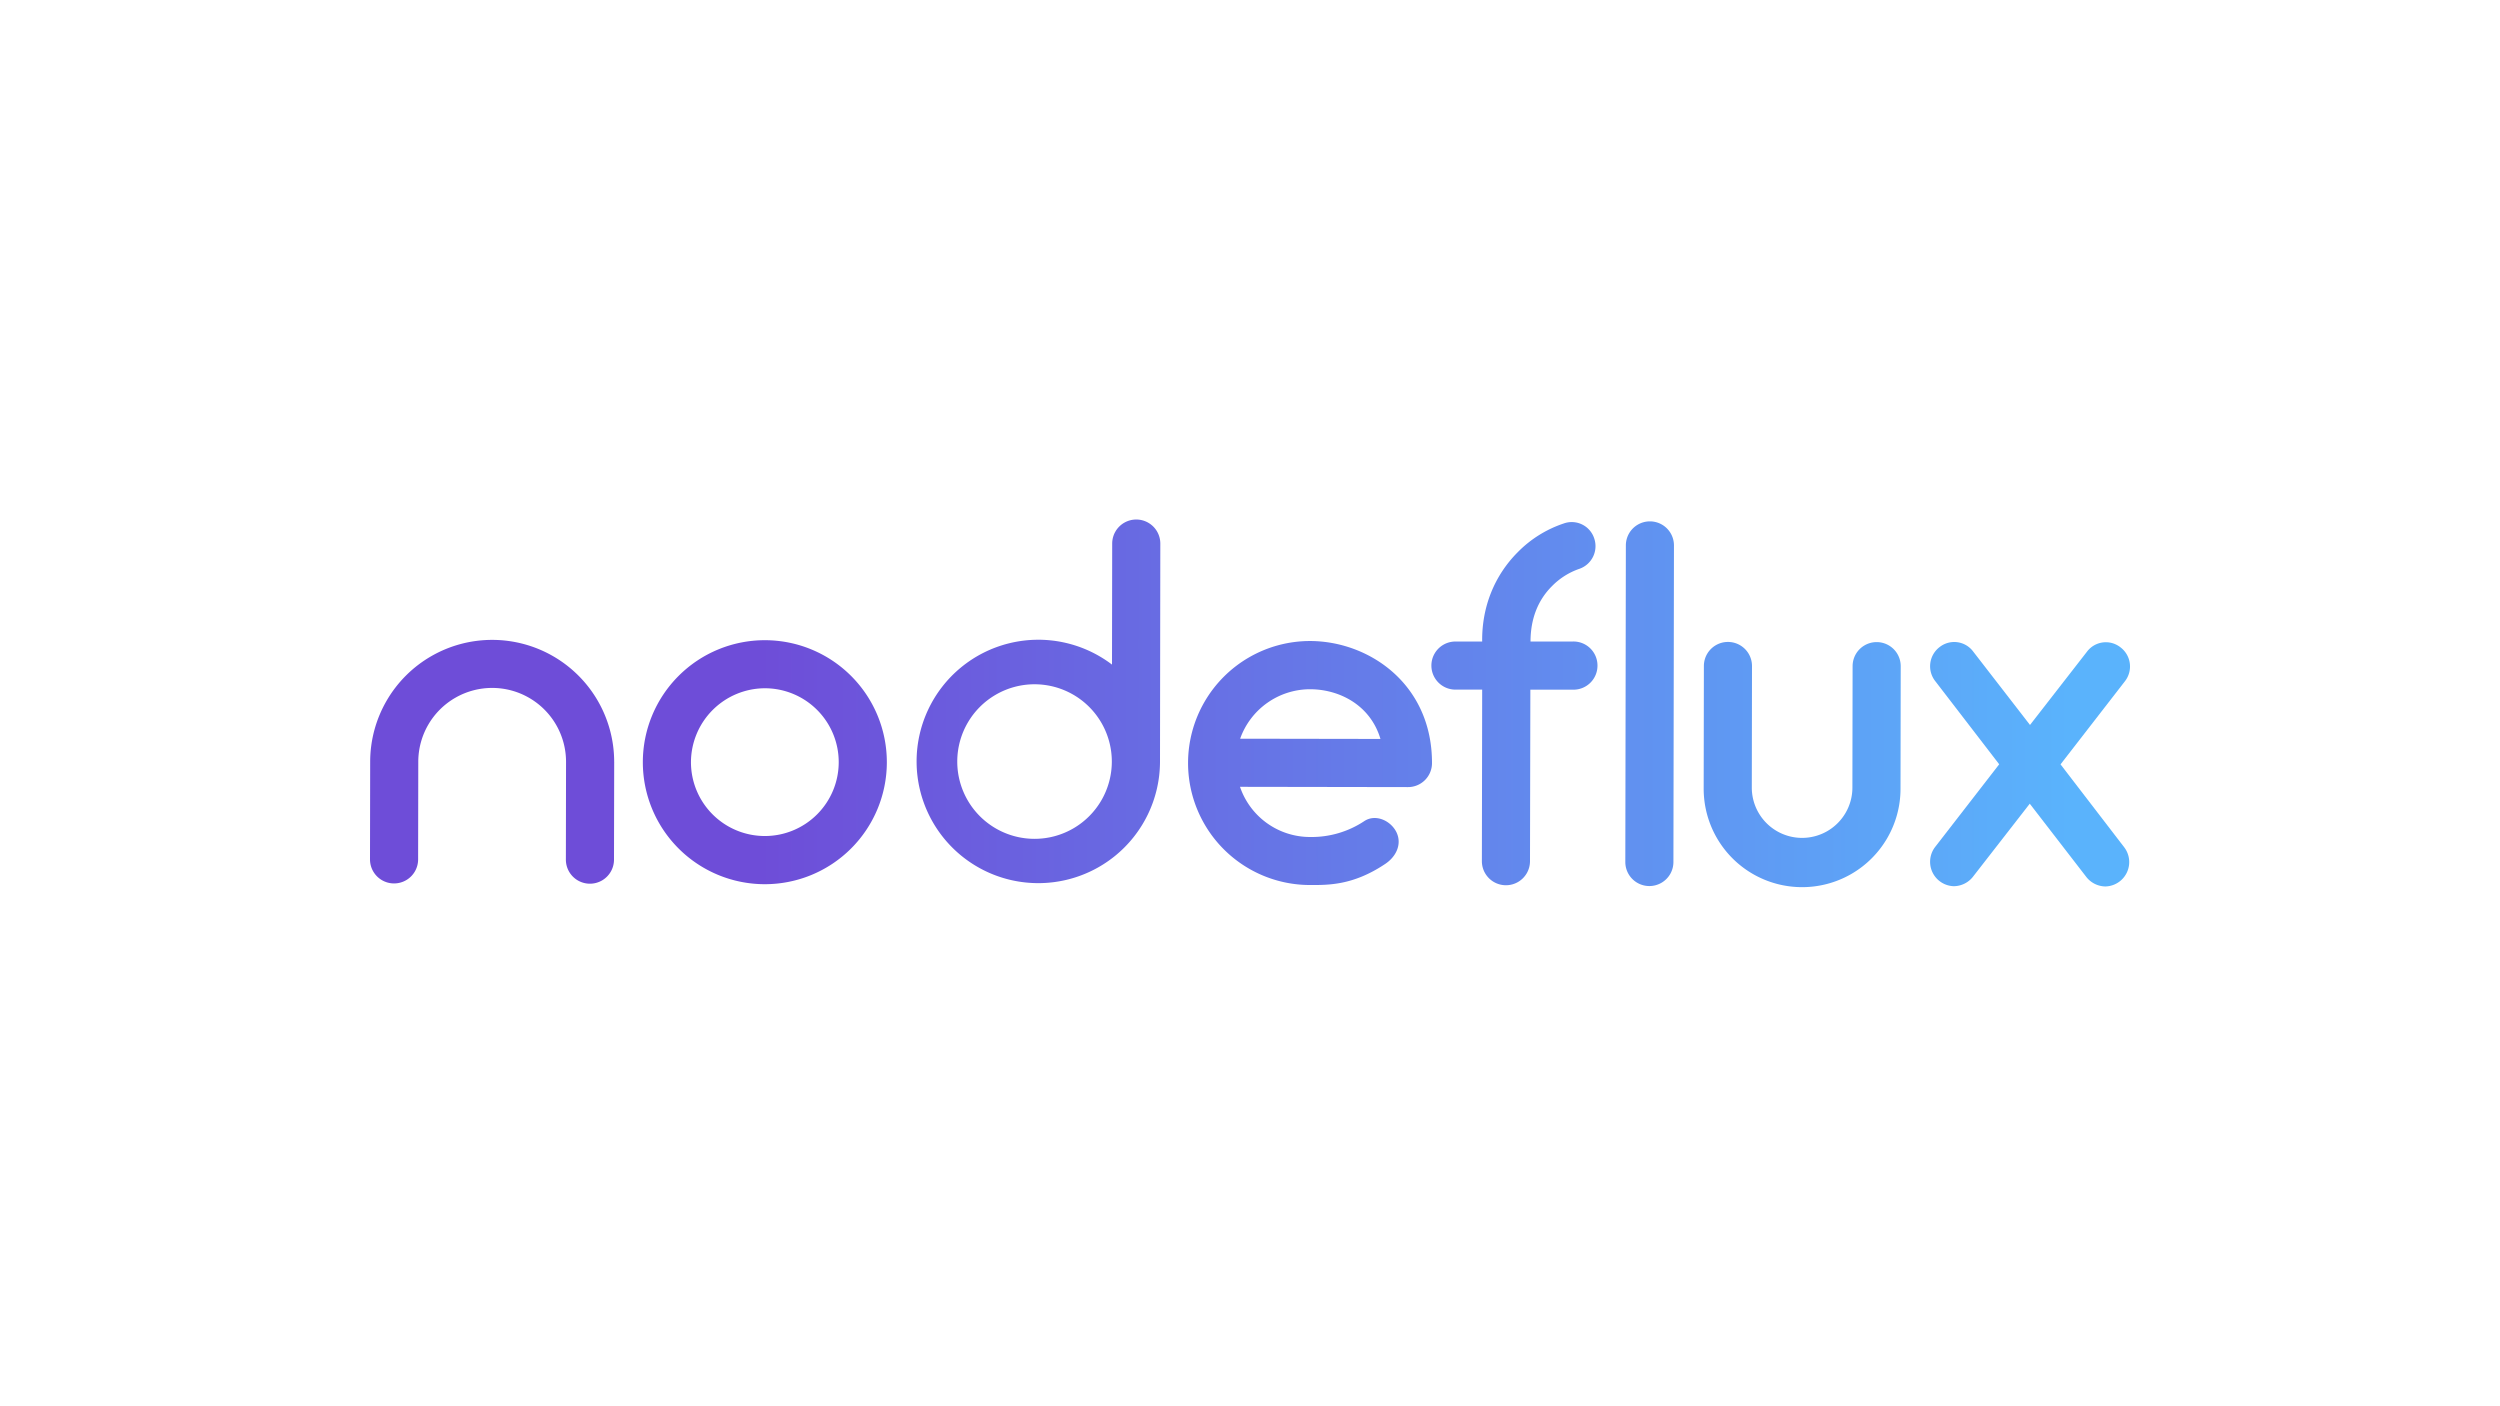
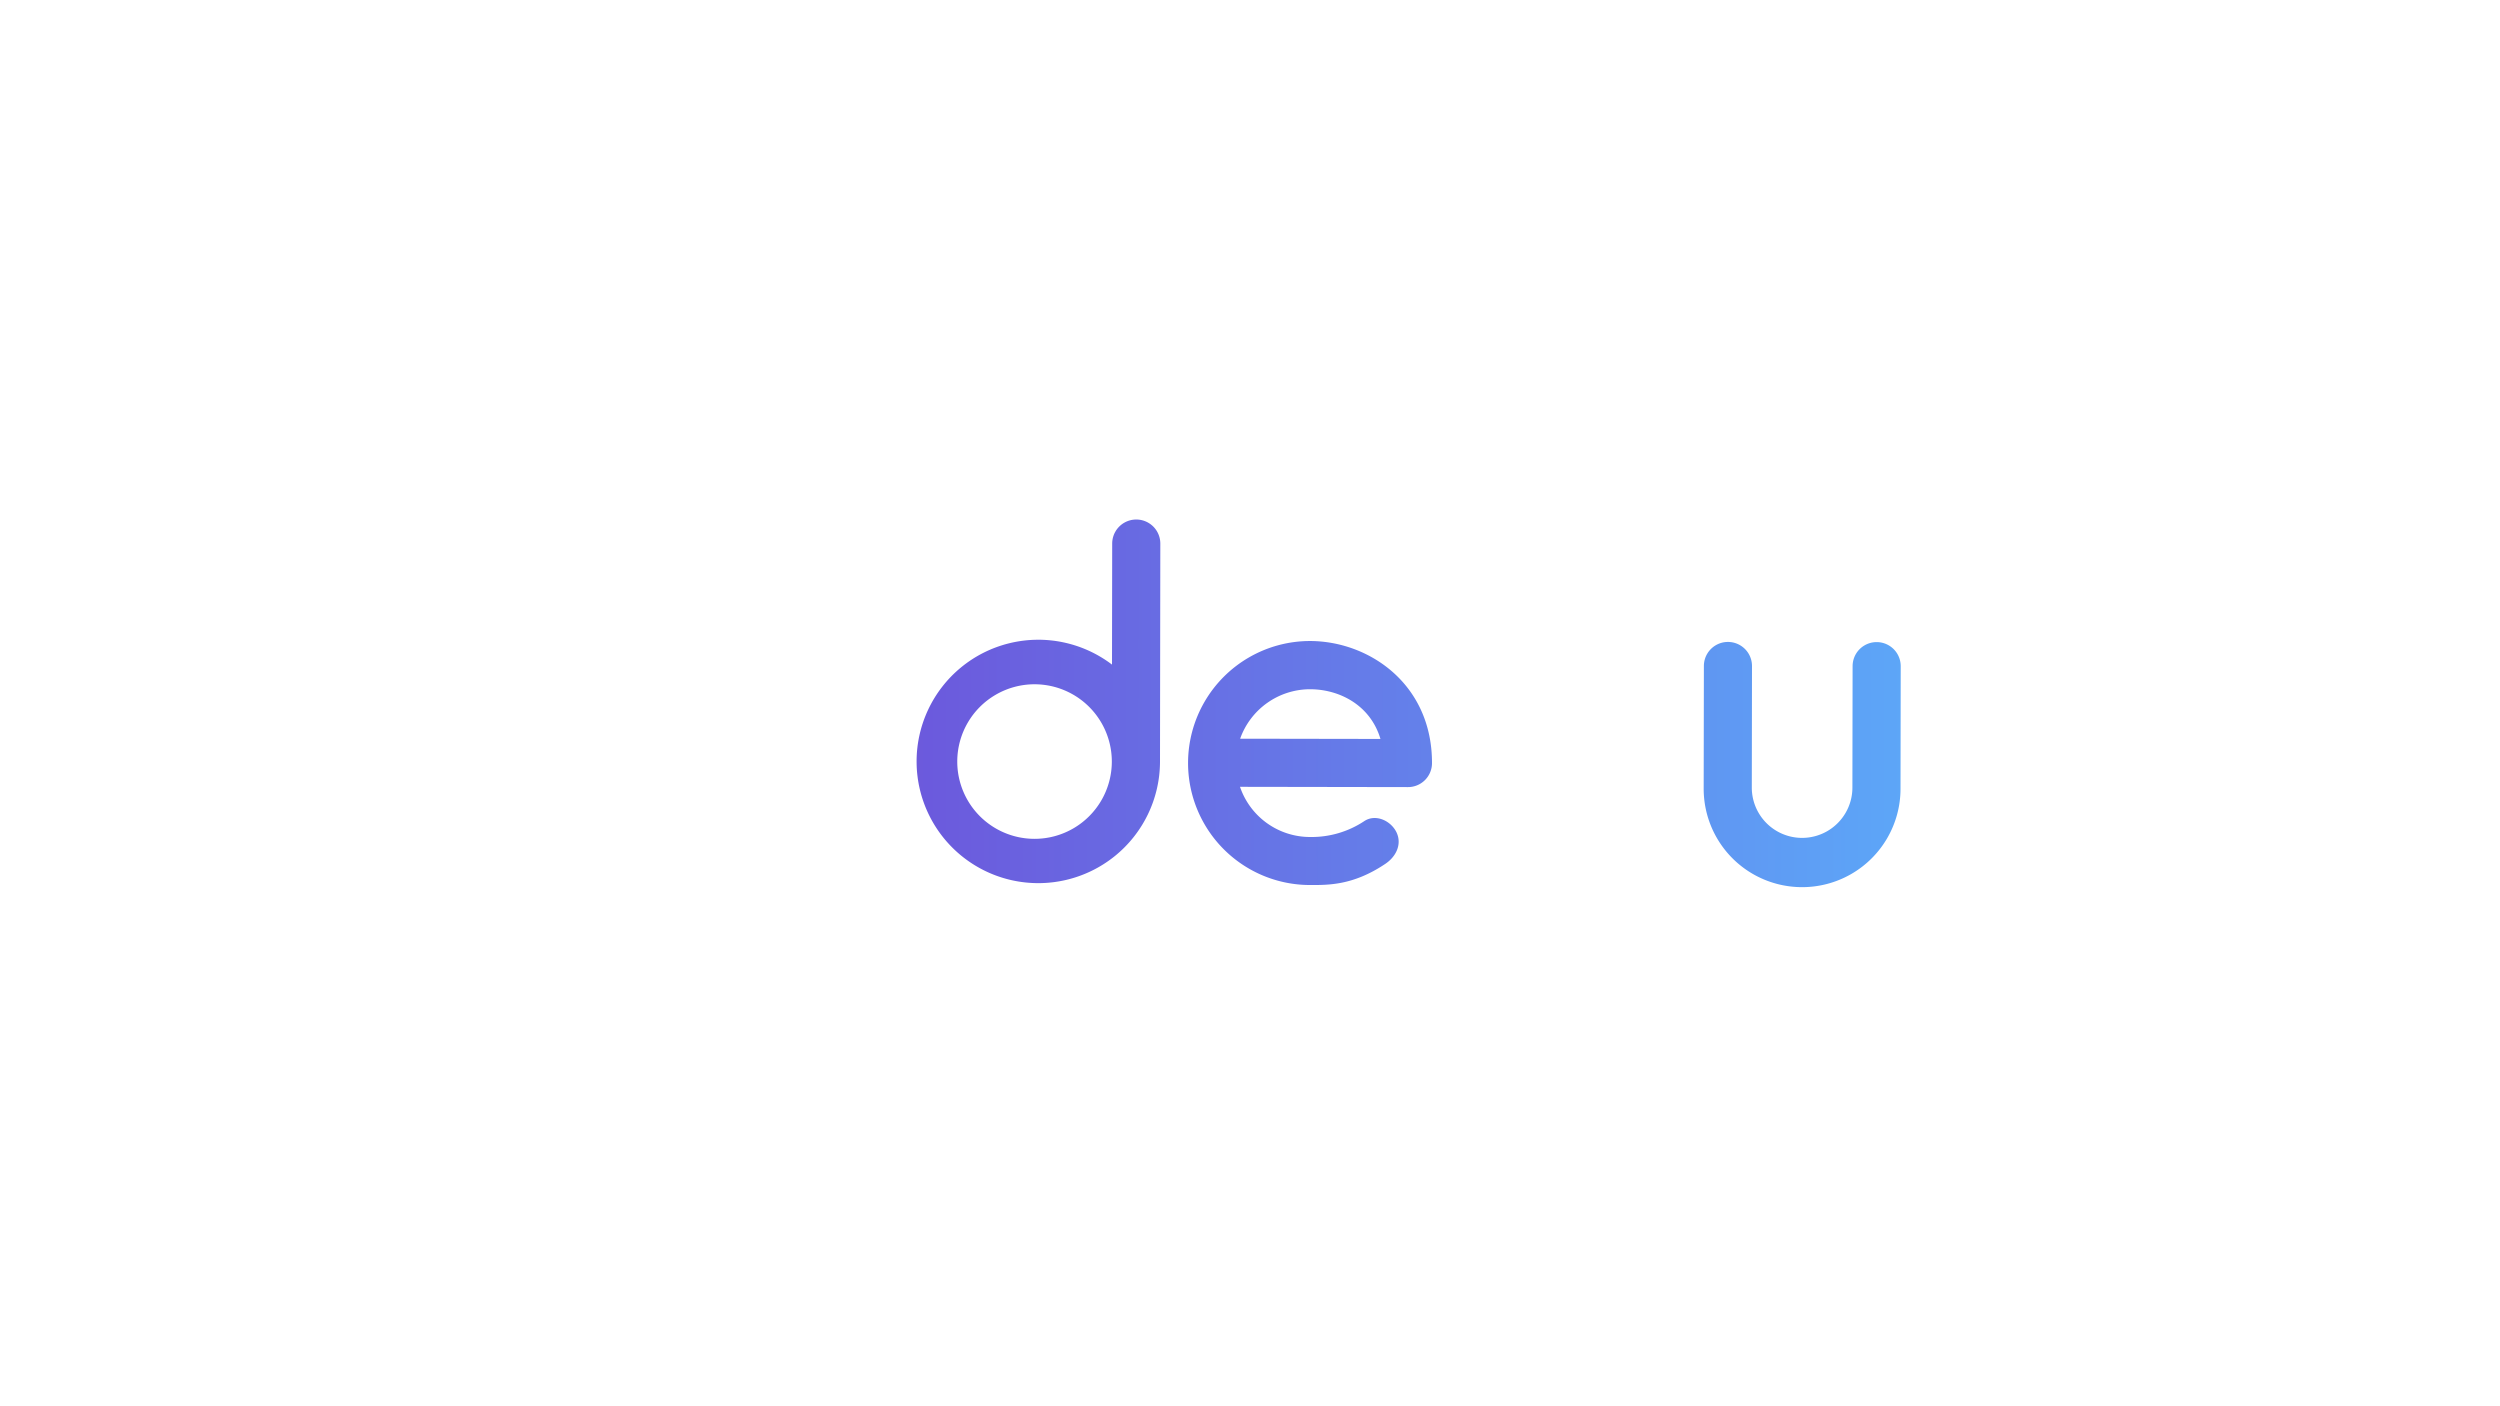
<svg xmlns="http://www.w3.org/2000/svg" xmlns:xlink="http://www.w3.org/1999/xlink" viewBox="0 0 1250 703">
  <defs>
    <style>.cls-1{fill:url(#linear-gradient);}.cls-2{fill:url(#linear-gradient-3);}.cls-3{fill:url(#linear-gradient-4);}.cls-4{fill:url(#linear-gradient-5);}.cls-5{fill:url(#linear-gradient-6);}.cls-6{fill:url(#linear-gradient-7);}.cls-7{fill:url(#linear-gradient-8);}</style>
    <linearGradient id="linear-gradient" x1="190.51" y1="379.36" x2="1030.86" y2="379.36" gradientTransform="matrix(1, 0, 0, 1, 4.27, 1.09)" gradientUnits="userSpaceOnUse">
      <stop offset="0.22" stop-color="#6e4dd8" />
      <stop offset="1" stop-color="#5ab3fc" />
    </linearGradient>
    <linearGradient id="linear-gradient-3" x1="190.51" y1="348.86" x2="1030.86" y2="348.86" xlink:href="#linear-gradient" />
    <linearGradient id="linear-gradient-4" x1="190.51" y1="379.36" x2="1030.86" y2="379.36" xlink:href="#linear-gradient" />
    <linearGradient id="linear-gradient-5" x1="190.51" y1="349.44" x2="1030.86" y2="349.44" xlink:href="#linear-gradient" />
    <linearGradient id="linear-gradient-6" x1="190.51" y1="349.47" x2="1030.86" y2="349.47" xlink:href="#linear-gradient" />
    <linearGradient id="linear-gradient-7" x1="190.51" y1="379.6" x2="1030.86" y2="379.6" xlink:href="#linear-gradient" />
    <linearGradient id="linear-gradient-8" x1="190.51" y1="379.3" x2="1030.86" y2="379.3" xlink:href="#linear-gradient" />
  </defs>
  <title>nodeflux-logo</title>
  <g id="Layer_5" data-name="Layer 5">
-     <path class="cls-1" d="M307.1,381,307,429.82a12,12,0,1,1-24.06,0l.08-48.85a36.94,36.94,0,0,0-73.88-.13l-.08,48.85a12,12,0,1,1-24.06,0l.09-48.85a61,61,0,0,1,122,.21Z" />
-     <path class="cls-1" d="M321.42,381a61,61,0,1,1,60.89,61.1A61,61,0,0,1,321.42,381Zm24.06,0a36.94,36.94,0,1,0,37-36.87A37.08,37.08,0,0,0,345.48,381Z" />
    <path class="cls-2" d="M556,332.3l.1-60.51a12,12,0,0,1,24.06,0L580,380.7v.24a60.85,60.85,0,1,1-24-48.64Zm-.09,48.6v-.24a38.64,38.64,0,1,0,0,.24Z" />
    <path class="cls-3" d="M716,381.66a12,12,0,0,1-12.17,11.89L620,393.41a37,37,0,0,0,35,25.09,47.63,47.63,0,0,0,27.23-8c5.6-3.63,13.13-.22,16,5.62,2.91,6.08-.26,12.39-5.86,16-16,10.66-28.45,10.4-37.44,10.39a61,61,0,0,1,.21-122C684.55,320.61,716.11,342.05,716,381.66Zm-96-12.31,70.23.12c-5.07-17-20.61-24.83-35.19-24.85A37.16,37.16,0,0,0,620.07,369.35Z" />
-     <path class="cls-4" d="M798.74,332.71a12,12,0,0,1-12.17,12.13l-21.39,0L765,430.59a12,12,0,1,1-24.06,0l.15-85.78-13.37,0a12,12,0,0,1,0-24.05l13.37,0c-.22-17.26,6.13-33,17.81-44.69a57.85,57.85,0,0,1,22.87-14.3,11.82,11.82,0,0,1,15.3,7.32,12,12,0,0,1-7.32,15.3A35.23,35.23,0,0,0,776,293.06c-7.3,7.28-10.72,16.75-10.74,27.69l21.39,0A12,12,0,0,1,798.74,332.71Z" />
-     <path class="cls-5" d="M812.66,430.91l.27-158.2a12,12,0,0,1,24.05,0L836.71,431a12,12,0,1,1-24.05,0Z" />
    <path class="cls-6" d="M950.36,333.21l-.1,61v.24a49.21,49.21,0,0,1-98.42-.16V394l.1-61a12,12,0,0,1,24.06,0l-.1,60.75a25.15,25.15,0,1,0,50.3.09l.1-60.76a12,12,0,0,1,24.06,0Z" />
-     <path class="cls-7" d="M1062.23,423.8a12.2,12.2,0,0,1-9.51,19.43,12.33,12.33,0,0,1-9.47-4.63l-28.37-36.75-28.5,36.65a12.32,12.32,0,0,1-9.48,4.6,12.2,12.2,0,0,1-9.45-19.46l32.15-41.5-32-41.61a12.05,12.05,0,0,1,2.21-17,11.81,11.81,0,0,1,16.77,2.22L1015,362.48l28.49-36.64a11.79,11.79,0,0,1,16.77-2.16,12,12,0,0,1,2.16,17l-32.15,41.5Z" />
  </g>
</svg>